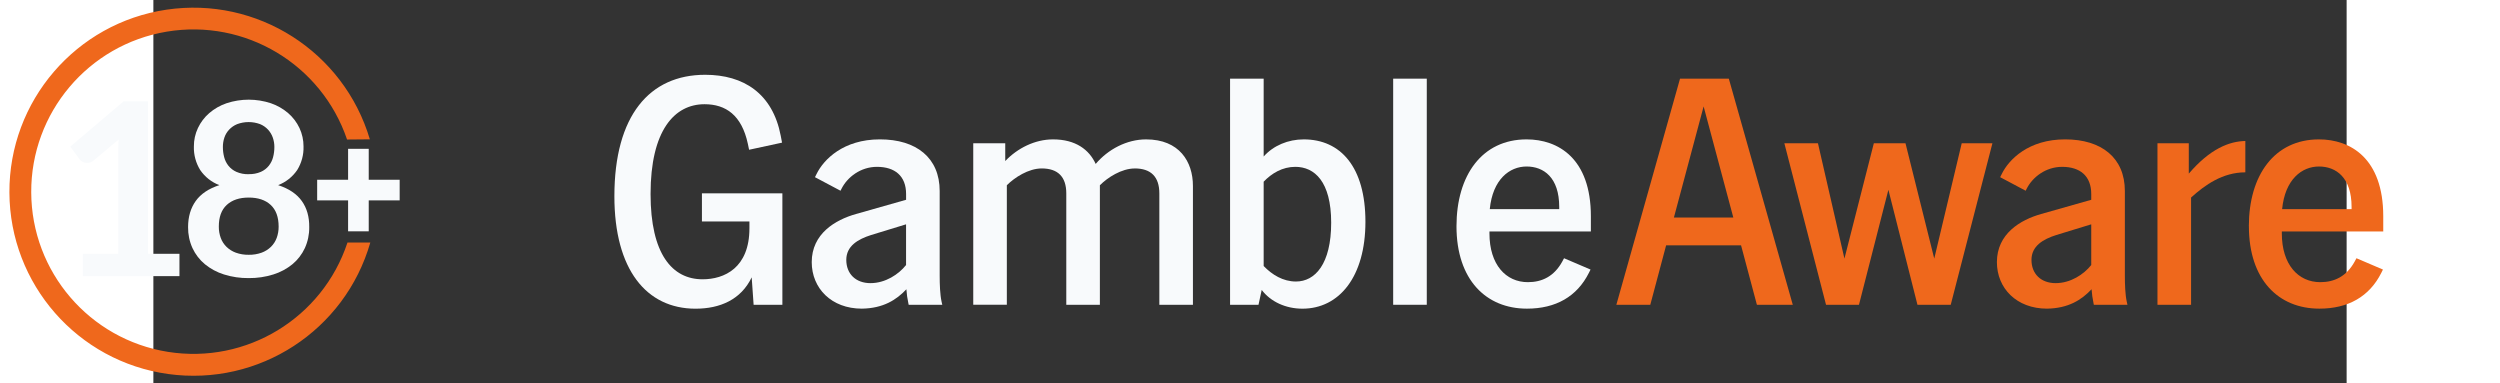
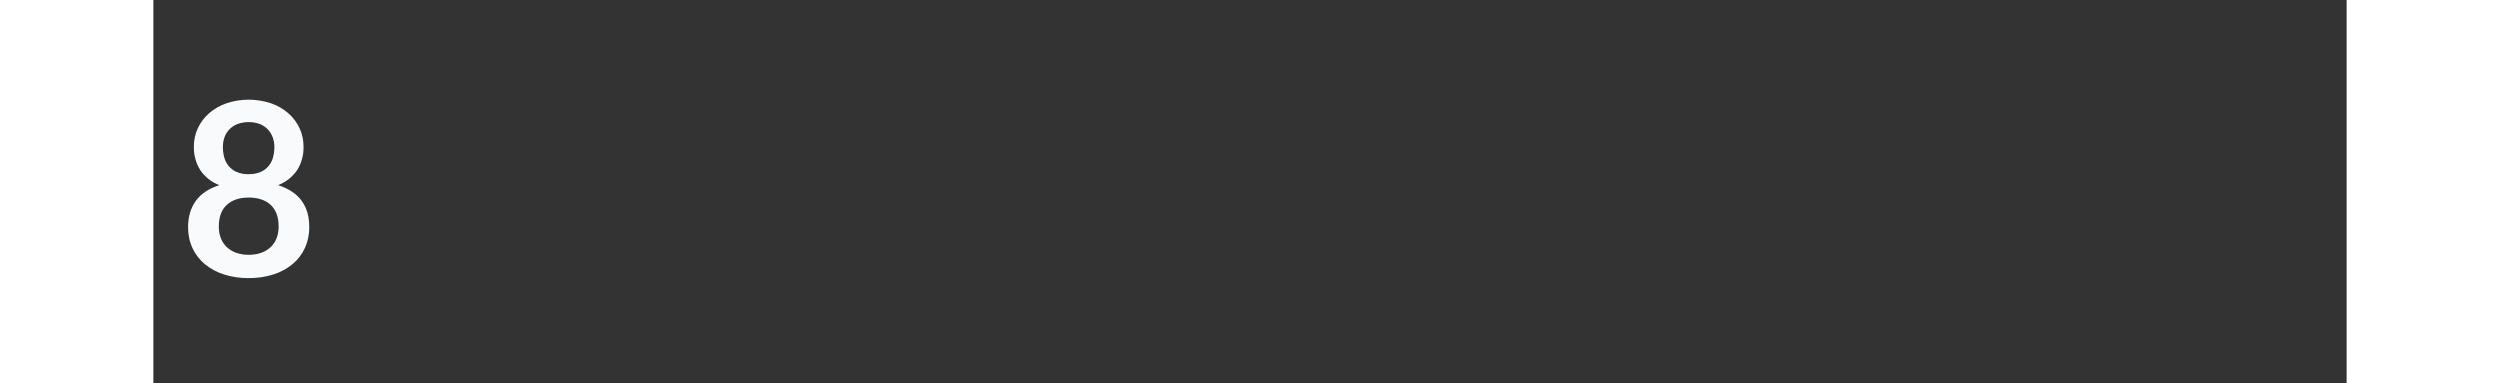
<svg xmlns="http://www.w3.org/2000/svg" width="163" height="25" viewBox="-30 0 143 25" fill="none">
  <rect x="-30" y="0" width="143" height="25" fill="#333333" stroke="none" />
  <g clip-path="url(#clip0_529_1080)">
    <path d="M0.058 12.795C0.058 7.53 2.354 4.876 5.977 4.876C8.484 4.876 10.379 6.097 10.905 8.857L10.989 9.3L8.841 9.764L8.757 9.364C8.356 7.511 7.325 6.795 5.935 6.795C3.975 6.795 2.417 8.501 2.417 12.65C2.417 16.567 3.829 18.21 5.808 18.21C7.22 18.21 8.863 17.473 8.863 14.882V14.441H5.766V12.607H11.011V19.874H9.136L9.01 18.083C8.314 19.536 6.946 20.127 5.345 20.127C2.144 20.124 0.058 17.576 0.058 12.795Z" fill="#F8FAFC" />
    <path d="M19.097 18.86C18.444 19.555 17.581 20.104 16.191 20.124C14.211 20.124 12.925 18.797 12.925 17.091C12.925 15.238 14.464 14.332 15.812 13.953L19.077 13.026V12.647C19.077 11.467 18.339 10.878 17.181 10.878C16.107 10.878 15.244 11.552 14.865 12.31L14.801 12.436L13.136 11.552L13.242 11.341C13.706 10.393 14.991 9.087 17.37 9.087C19.749 9.087 21.267 10.288 21.267 12.456V17.996C21.267 18.522 21.289 19.218 21.393 19.681L21.436 19.871H19.245L19.224 19.765C19.16 19.471 19.117 19.176 19.097 18.86ZM16.759 18.46C17.727 18.46 18.592 17.89 19.075 17.28V14.626L16.801 15.322C15.938 15.595 15.178 16.038 15.178 16.945C15.178 17.851 15.79 18.461 16.759 18.461V18.46Z" fill="#F8FAFC" />
    <path d="M33.987 10.984C33.124 10.984 32.217 11.573 31.712 12.079V19.871H29.522V12.605C29.522 11.53 28.974 10.982 27.921 10.982C27.058 10.982 26.152 11.572 25.646 12.077V19.87H23.456V9.341H25.542V10.5C26.342 9.658 27.479 9.088 28.659 9.088C30.133 9.088 31.018 9.762 31.439 10.689C32.239 9.74 33.461 9.088 34.724 9.088C36.894 9.088 37.779 10.542 37.779 12.121V19.871H35.589V12.605C35.589 11.53 35.041 10.982 33.988 10.982L33.987 10.984Z" fill="#F8FAFC" />
-     <path d="M42.264 18.903L42.054 19.871H40.2V5.129H42.391V10.205C43.023 9.489 43.991 9.088 45.002 9.088C47.403 9.088 49.026 10.879 49.026 14.459C49.026 18.04 47.319 20.126 44.918 20.126C43.843 20.126 42.854 19.683 42.264 18.904V18.903ZM44.497 18.355C45.74 18.355 46.793 17.218 46.793 14.522C46.793 11.826 45.698 10.878 44.455 10.878C43.612 10.878 42.916 11.299 42.391 11.846V17.344C42.938 17.913 43.654 18.355 44.497 18.355Z" fill="#F8FAFC" />
    <path d="M50.835 5.129H53.026V19.871H50.835V5.129Z" fill="#F8FAFC" />
    <path d="M54.963 14.754C54.963 11.427 56.628 9.088 59.534 9.088C61.578 9.088 63.725 10.31 63.725 14.101V15.09H57.112V15.216C57.112 17.26 58.186 18.397 59.617 18.397C60.544 18.397 61.324 18.018 61.85 17.07L61.976 16.837L63.703 17.575L63.598 17.786C62.818 19.344 61.428 20.124 59.555 20.124C56.901 20.124 54.963 18.249 54.963 14.753V14.754ZM61.661 13.637V13.489C61.661 11.572 60.65 10.856 59.534 10.856C58.419 10.856 57.322 11.698 57.133 13.636H61.662L61.661 13.637Z" fill="#F8FAFC" />
    <path d="M69.538 5.129H72.719L76.889 19.871H74.55L73.517 15.996H68.631L67.599 19.871H65.386L69.538 5.129ZM73.013 14.185L71.076 6.94L69.138 14.185H73.013Z" fill="#EF681C" />
    <path d="M76.34 9.341H78.53L80.257 16.86L82.174 9.341H84.238L86.113 16.86L87.904 9.341H89.906L87.188 19.871H85.018L83.123 12.374L81.205 19.871H79.057L76.34 9.341Z" fill="#EF681C" />
    <path d="M96.369 18.86C95.716 19.555 94.853 20.104 93.463 20.124C91.483 20.124 90.198 18.797 90.198 17.091C90.198 15.238 91.734 14.332 93.084 13.953L96.349 13.026V12.647C96.349 11.467 95.611 10.878 94.454 10.878C93.38 10.878 92.516 11.552 92.137 12.31L92.074 12.436L90.41 11.552L90.516 11.341C90.979 10.393 92.265 9.087 94.644 9.087C97.023 9.087 98.541 10.288 98.541 12.456V17.996C98.541 18.522 98.563 19.218 98.667 19.681L98.709 19.871H96.519L96.497 19.765C96.435 19.471 96.393 19.176 96.371 18.86H96.369ZM94.032 18.46C95.001 18.46 95.865 17.89 96.349 17.28V14.626L94.074 15.322C93.21 15.595 92.452 16.038 92.452 16.945C92.452 17.851 93.064 18.461 94.032 18.461V18.46Z" fill="#EF681C" />
    <path d="M100.666 9.341H102.709V11.321C104.1 9.698 105.343 9.214 106.396 9.193V11.236C104.922 11.236 103.763 12.058 102.858 12.879V19.871H100.667V9.341H100.666Z" fill="#EF681C" />
    <path d="M106.625 14.754C106.625 11.427 108.29 9.088 111.196 9.088C113.24 9.088 115.388 10.31 115.388 14.101V15.09H108.775V15.216C108.775 17.26 109.85 18.397 111.282 18.397C112.209 18.397 112.989 18.018 113.515 17.07L113.641 16.837L115.368 17.575L115.263 17.786C114.483 19.344 113.093 20.124 111.22 20.124C108.566 20.124 106.628 18.249 106.628 14.753L106.625 14.754ZM113.323 13.637V13.489C113.323 11.572 112.312 10.856 111.195 10.856C110.078 10.856 108.983 11.698 108.794 13.636H113.323V13.637Z" fill="#EF681C" />
  </g>
  <g transform="translate(-40, 0)">
-     <path d="M5.401 16.549H7.708V9.91C7.708 9.653 7.716 9.383 7.732 9.099L6.094 10.472C6.034 10.526 5.964 10.566 5.887 10.591C5.82 10.611 5.751 10.622 5.681 10.622C5.581 10.623 5.482 10.6 5.393 10.555C5.318 10.52 5.252 10.467 5.201 10.402L4.583 9.559L8.06 6.607H9.653V16.549H11.7V18.005H5.401V16.549Z" fill="#F8FAFC" />
    <path fill-rule="evenodd" clip-rule="evenodd" d="M16.215 18.132C15.669 18.138 15.126 18.058 14.605 17.895C14.15 17.754 13.727 17.527 13.358 17.226C13.014 16.941 12.739 16.583 12.551 16.179C12.355 15.749 12.257 15.281 12.263 14.809C12.263 14.138 12.429 13.57 12.76 13.106C13.091 12.642 13.605 12.297 14.302 12.071C13.795 11.879 13.36 11.536 13.055 11.088C12.769 10.627 12.625 10.094 12.641 9.552C12.637 9.136 12.728 8.725 12.905 8.348C13.08 7.976 13.33 7.645 13.641 7.376C13.973 7.091 14.356 6.872 14.771 6.731C15.709 6.421 16.721 6.421 17.66 6.731C18.074 6.872 18.457 7.091 18.789 7.376C19.1 7.645 19.351 7.976 19.526 8.348C19.702 8.725 19.792 9.136 19.79 9.552C19.806 10.094 19.662 10.628 19.376 11.088C19.071 11.534 18.638 11.877 18.134 12.071C18.832 12.297 19.347 12.642 19.678 13.106C20.009 13.57 20.17 14.138 20.162 14.809C20.169 15.281 20.071 15.749 19.875 16.179C19.687 16.583 19.412 16.941 19.069 17.226C18.7 17.527 18.276 17.754 17.821 17.895C17.301 18.058 16.759 18.137 16.215 18.132ZM16.215 16.612C16.501 16.618 16.787 16.571 17.057 16.475C17.285 16.392 17.492 16.262 17.667 16.093C17.833 15.929 17.961 15.73 18.041 15.511C18.127 15.276 18.169 15.028 18.167 14.778C18.167 14.153 17.994 13.681 17.649 13.361C17.305 13.041 16.827 12.881 16.217 12.881C15.608 12.881 15.131 13.041 14.784 13.361C14.437 13.681 14.265 14.153 14.267 14.778C14.264 15.028 14.307 15.276 14.392 15.511C14.472 15.73 14.6 15.929 14.767 16.093C14.941 16.262 15.149 16.392 15.377 16.475C15.646 16.571 15.929 16.617 16.215 16.612ZM17.01 11.204C16.759 11.312 16.488 11.363 16.215 11.354V11.358C15.939 11.367 15.664 11.314 15.411 11.204C15.21 11.115 15.032 10.979 14.894 10.807C14.762 10.64 14.666 10.447 14.614 10.24C14.559 10.026 14.531 9.805 14.532 9.583C14.531 9.375 14.564 9.167 14.63 8.969C14.695 8.776 14.801 8.6 14.94 8.452C15.087 8.296 15.266 8.174 15.464 8.093C15.946 7.915 16.476 7.915 16.958 8.093C17.155 8.174 17.331 8.296 17.476 8.452C17.613 8.601 17.719 8.777 17.786 8.969C17.855 9.167 17.89 9.374 17.889 9.583C17.89 9.805 17.862 10.026 17.807 10.24C17.755 10.447 17.659 10.64 17.527 10.807C17.389 10.979 17.211 11.115 17.01 11.204Z" fill="#F8FAFC" />
-     <path d="M22.628 9.097C20.962 4.188 15.983 1.21 10.869 2.064C5.755 2.919 2.015 7.354 2.036 12.539C2.056 17.723 5.832 22.128 10.953 22.942C16.073 23.755 21.028 20.737 22.655 15.815H24.144C22.495 21.552 16.879 25.205 10.965 24.386C5.051 23.566 0.64 18.523 0.613 12.553C0.587 6.583 4.953 1.502 10.859 0.63C16.765 -0.242 22.414 3.36 24.114 9.083L22.628 9.097Z" fill="#EF681C" />
-     <path d="M22.696 9.703H24.041V11.72H26.058V13.065H24.041V15.082H22.696V13.065H20.679V11.72H22.696V9.703Z" fill="#F8FAFC" />
  </g>
  <defs>
    <clipPath id="clip0_529_1080">
-       <rect width="115.329" height="15.248" fill="white" transform="translate(0.058 4.876)" />
-     </clipPath>
+       </clipPath>
  </defs>
</svg>